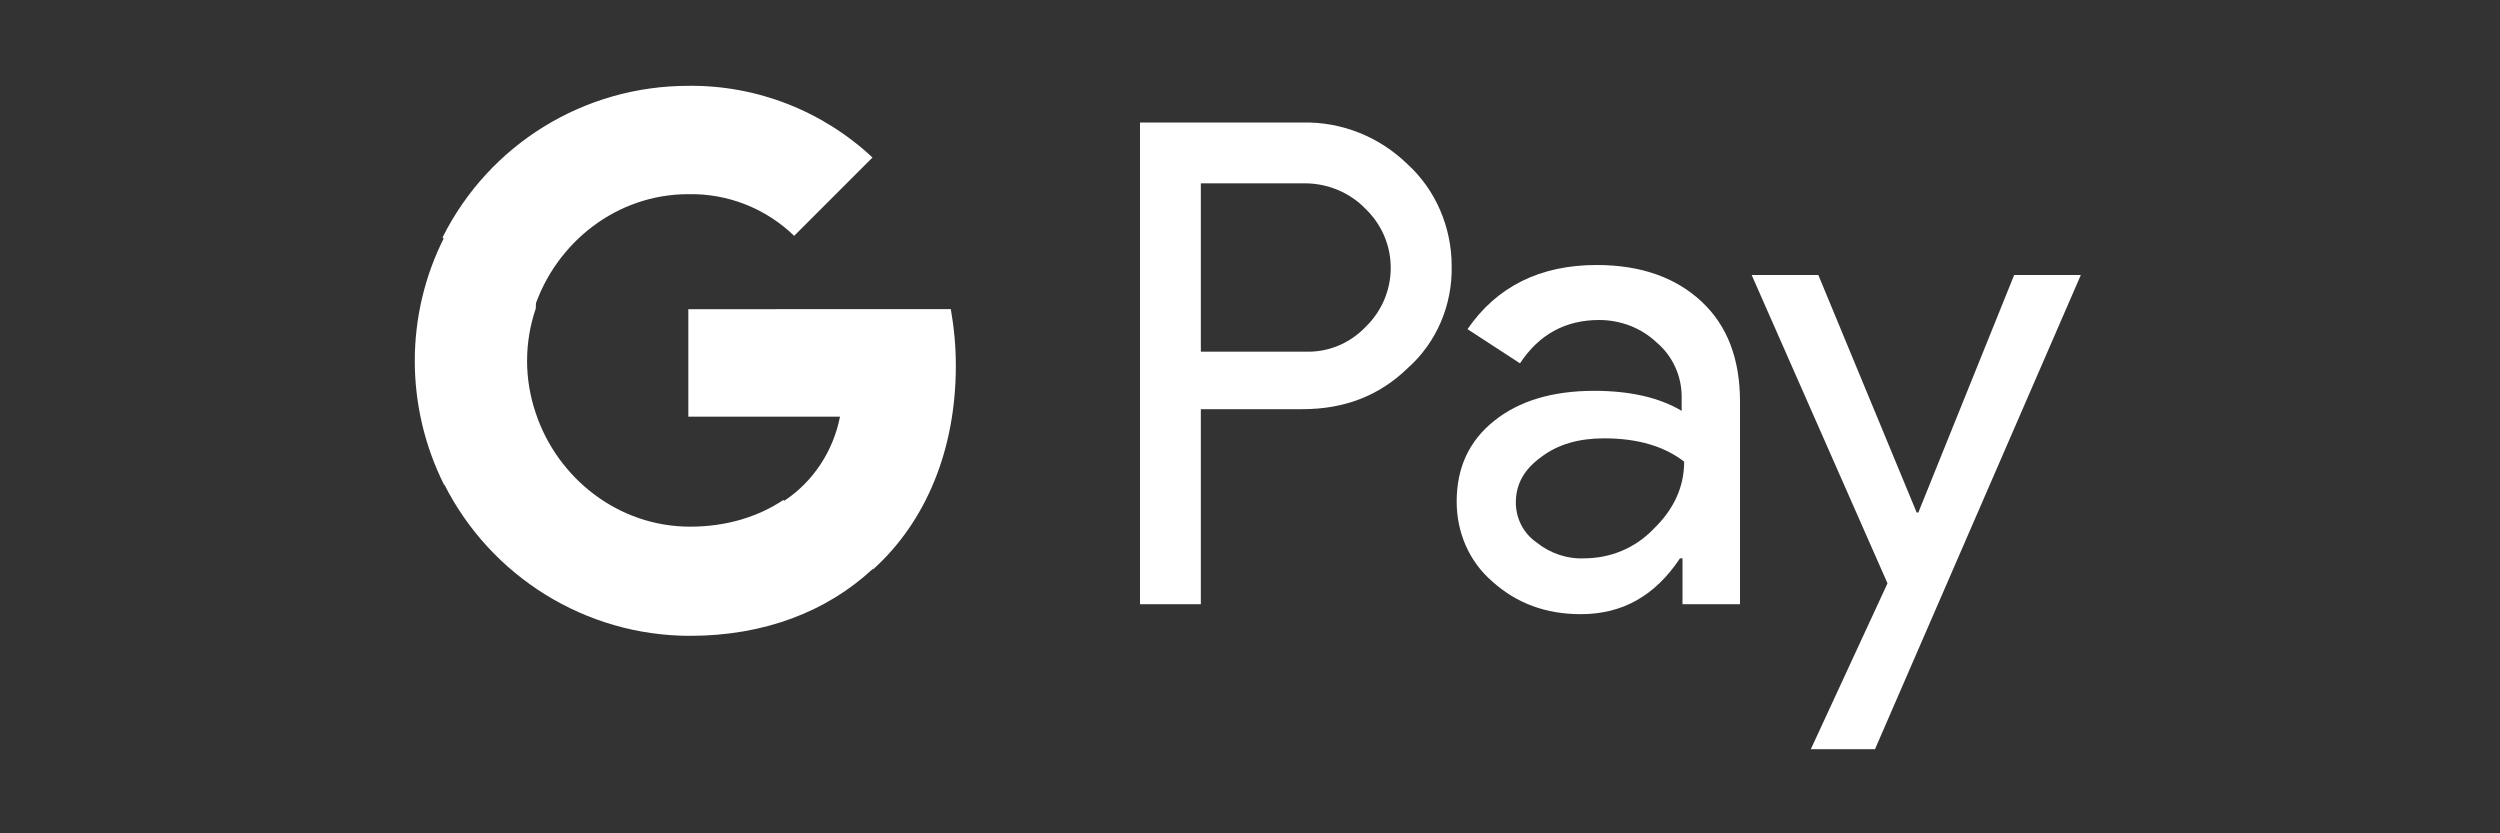
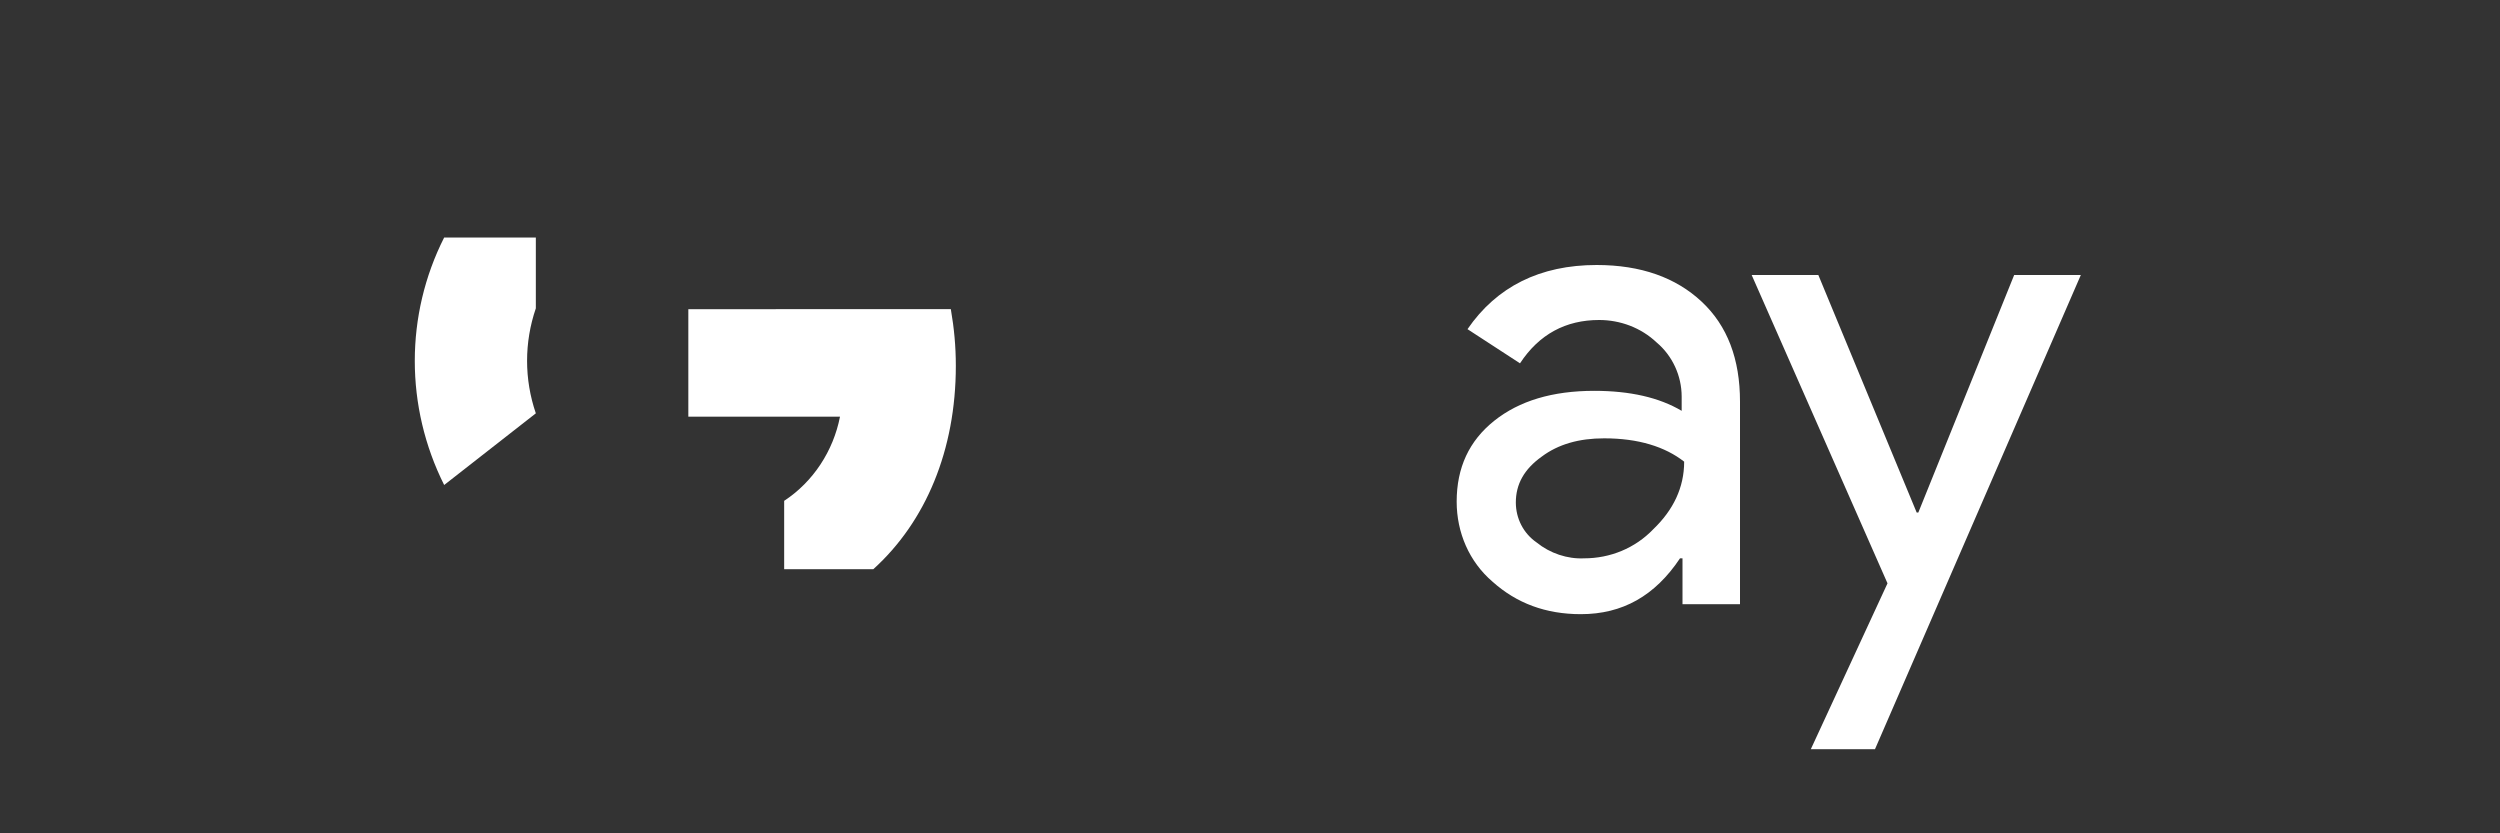
<svg xmlns="http://www.w3.org/2000/svg" version="1.1" id="Ebene_1" x="0px" y="0px" viewBox="0 0 300 100" style="enable-background:new 0 0 300 100;" xml:space="preserve">
  <rect x="0" y="0" width="300" height="100" fill="#333333" stroke="none" />
  <style type="text/css">
	.st0{fill:#FFFFFF;}
</style>
  <g>
-     <path class="st0" d="M144.1,49.1v23.4h-7.3V14.7h19.5c4.7-0.1,9.2,1.7,12.6,5c3.4,3.1,5.3,7.6,5.3,12.2c0.1,4.7-1.8,9.2-5.3,12.3   c-3.4,3.3-7.6,4.9-12.6,4.9L144.1,49.1L144.1,49.1z M144.1,22v20.2h12.5c2.8,0.1,5.4-1,7.3-3c3.9-3.8,4-10,0.2-13.9   c-0.1-0.1-0.1-0.1-0.2-0.2c-1.9-2-4.6-3.1-7.3-3.1L144.1,22L144.1,22z" />
    <path class="st0" d="M191.6,31.8c5.3,0,9.5,1.5,12.6,4.4c3.1,2.9,4.6,6.9,4.6,12v24.3h-6.9V67h-0.3c-3,4.5-6.9,6.7-11.9,6.7   c-4.2,0-7.7-1.3-10.6-3.9c-2.8-2.4-4.3-5.9-4.3-9.6c0-4.1,1.5-7.3,4.5-9.7s7-3.6,12-3.6c4.3,0,7.8,0.8,10.5,2.4v-1.7   c0-2.5-1.1-4.9-3-6.5c-1.9-1.8-4.4-2.7-6.9-2.7c-4,0-7.2,1.7-9.5,5.2l-6.3-4.1C179.6,34.4,184.8,31.8,191.6,31.8z M181.9,60.3   c0,1.9,0.9,3.7,2.5,4.8c1.6,1.3,3.7,2,5.7,1.9c3.1,0,6.1-1.2,8.3-3.5c2.4-2.3,3.7-5,3.7-8.1c-2.3-1.8-5.5-2.8-9.6-2.8   c-3,0-5.5,0.7-7.5,2.2C182.9,56.3,181.9,58.1,181.9,60.3L181.9,60.3z" />
    <path class="st0" d="M249.7,33L225,89.9h-7.7l9.2-19.9l-16.3-37h8L230,61.5h0.2L241.7,33H249.7z" />
    <path class="st0" d="M114.7,43.9c0-2.3-0.2-4.5-0.6-6.8H82.6V50h18.2c-0.8,4.1-3.2,7.8-6.7,10.1v8.2h10.7   C111.1,62.6,114.7,54,114.7,43.9z" />
-     <path class="st0" d="M82.8,76.3c8.9,0,16.4-2.9,21.9-8L94,60c-3,2-6.8,3.2-11.2,3.2c-8.6,0-15.9-5.8-18.5-13.6h-11v8.5   C58.9,69.2,70.3,76.3,82.8,76.3z" />
    <path class="st0" d="M64.3,49.6c-1.4-4.1-1.4-8.5,0-12.6v-8.5h-11c-4.7,9.3-4.7,20.3,0,29.7L64.3,49.6z" />
-     <path class="st0" d="M82.6,23.3c4.7-0.1,9.3,1.7,12.7,5l0,0l9.4-9.4c-6-5.6-13.9-8.7-22.1-8.6c-12.5,0-23.9,7-29.5,18.2l11,8.5   C66.7,29.1,74,23.3,82.6,23.3z" />
  </g>
</svg>